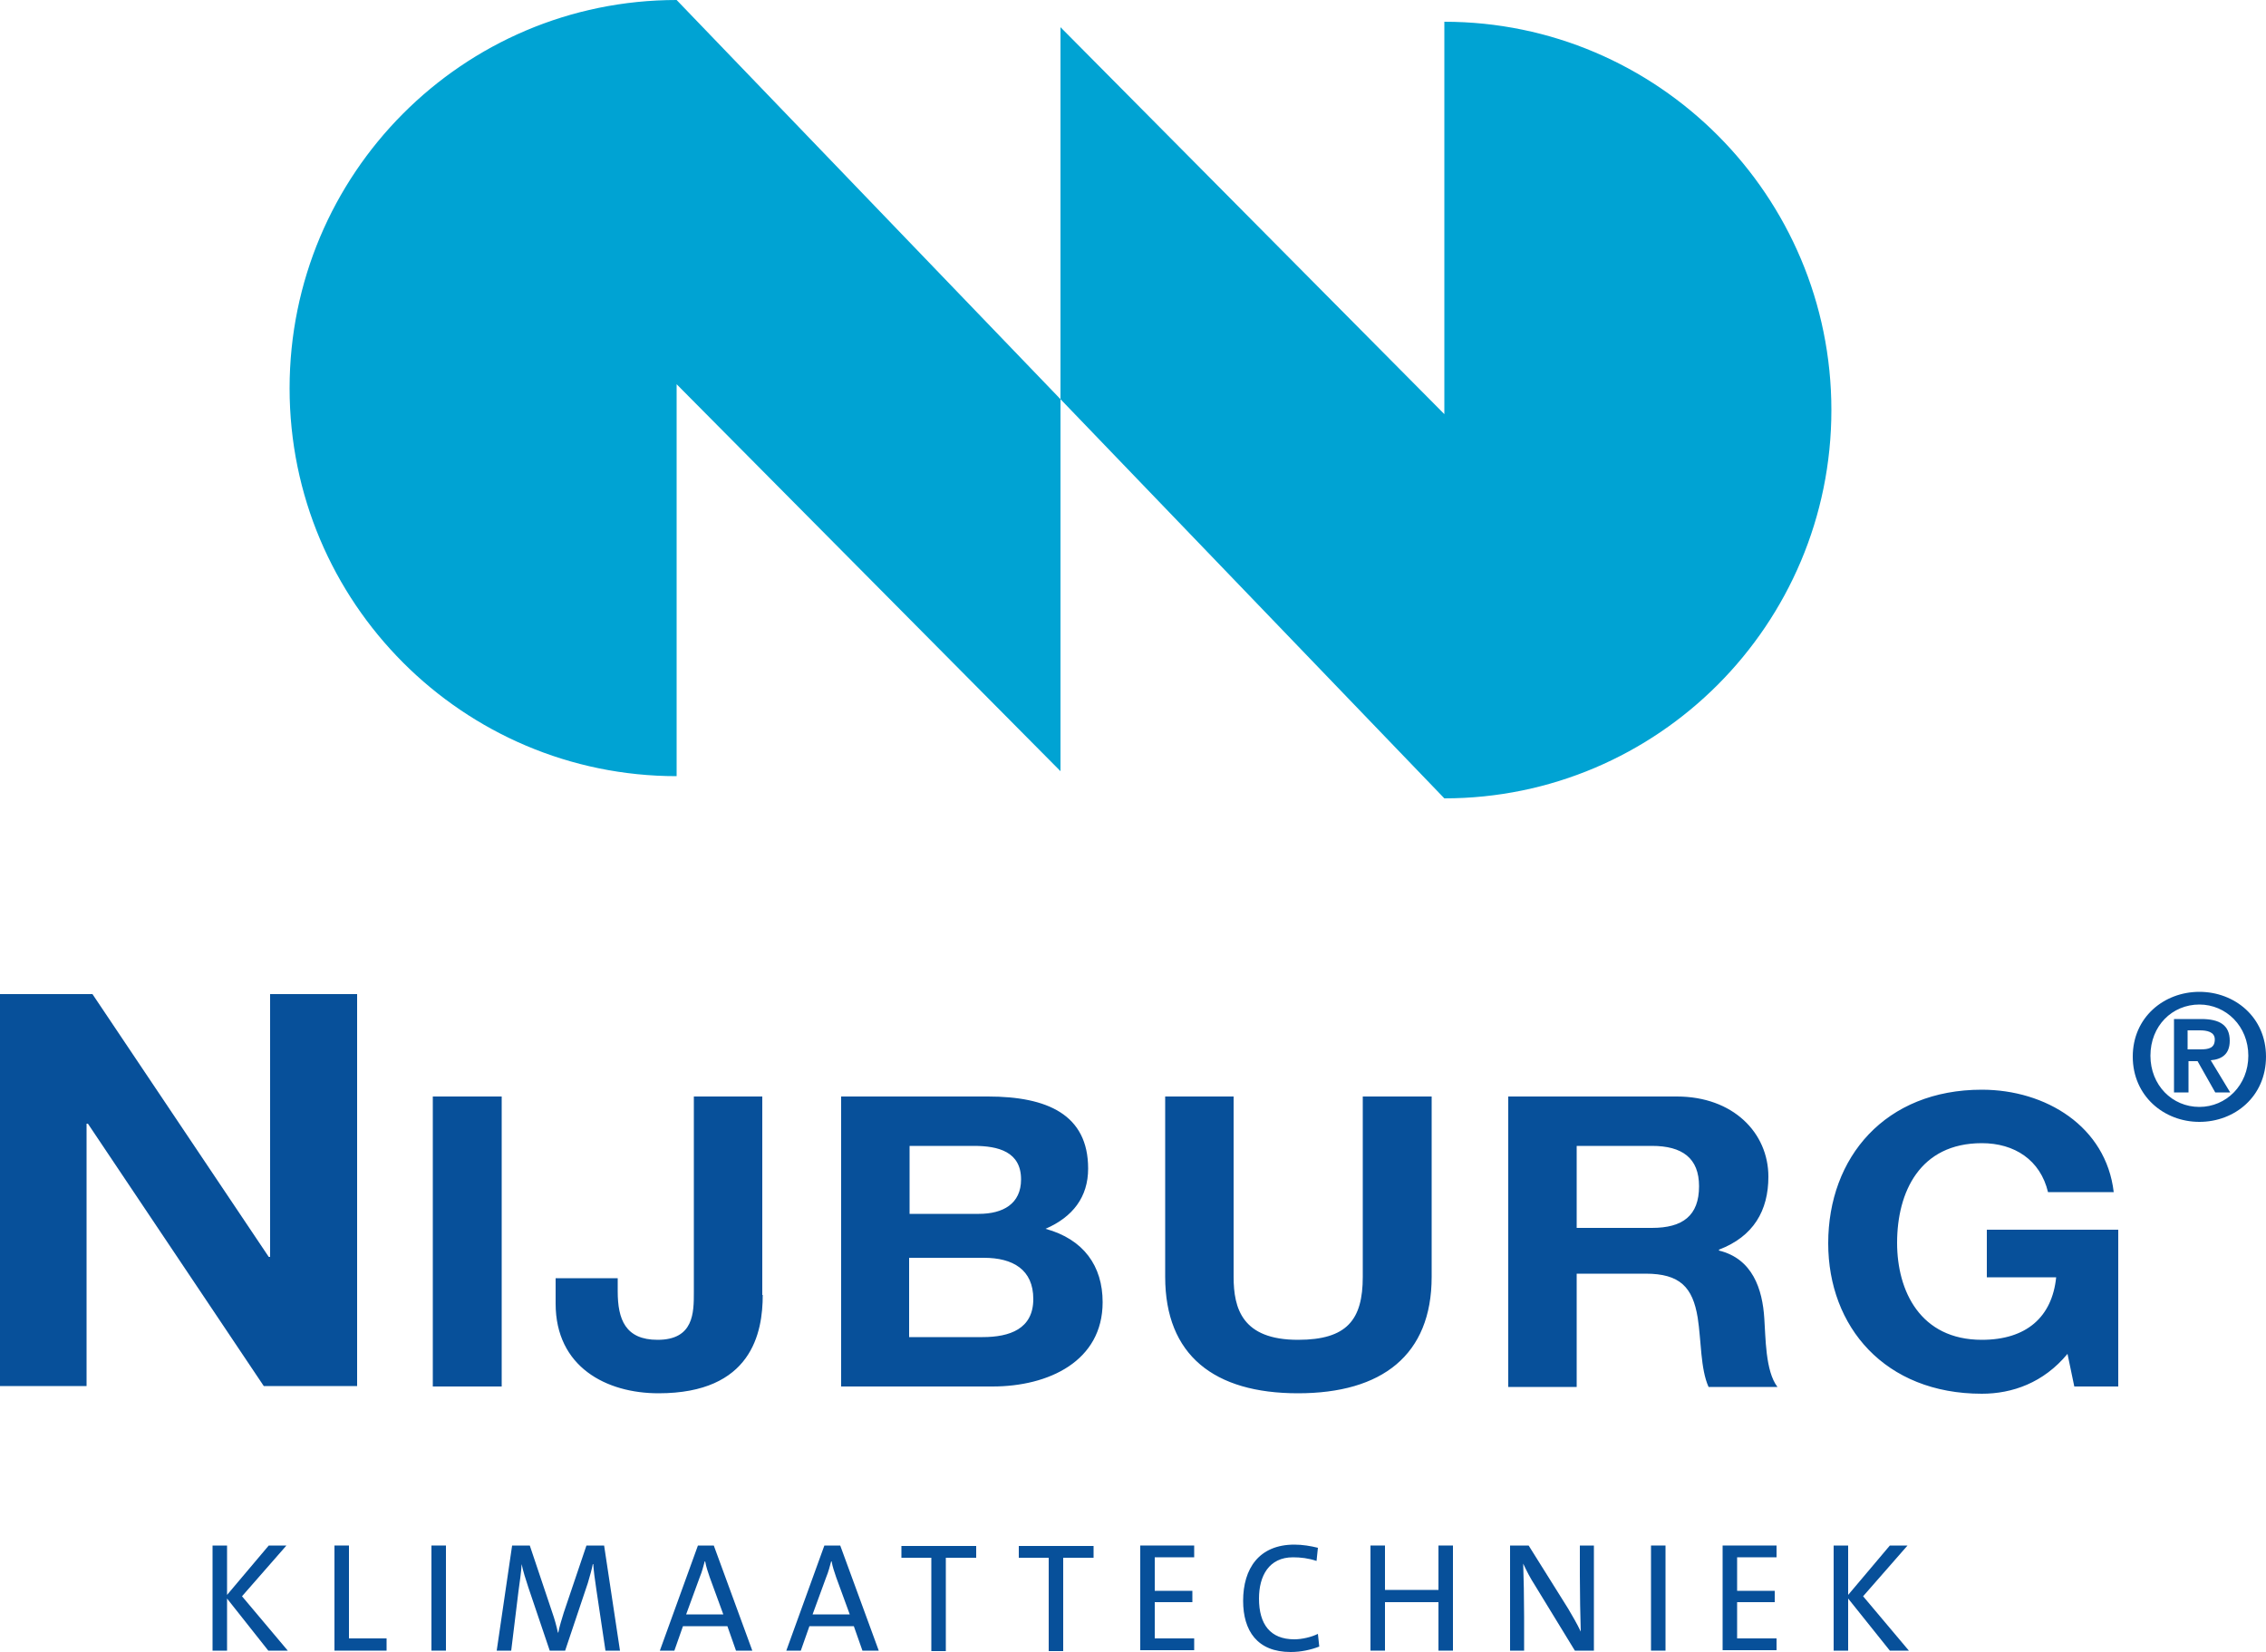
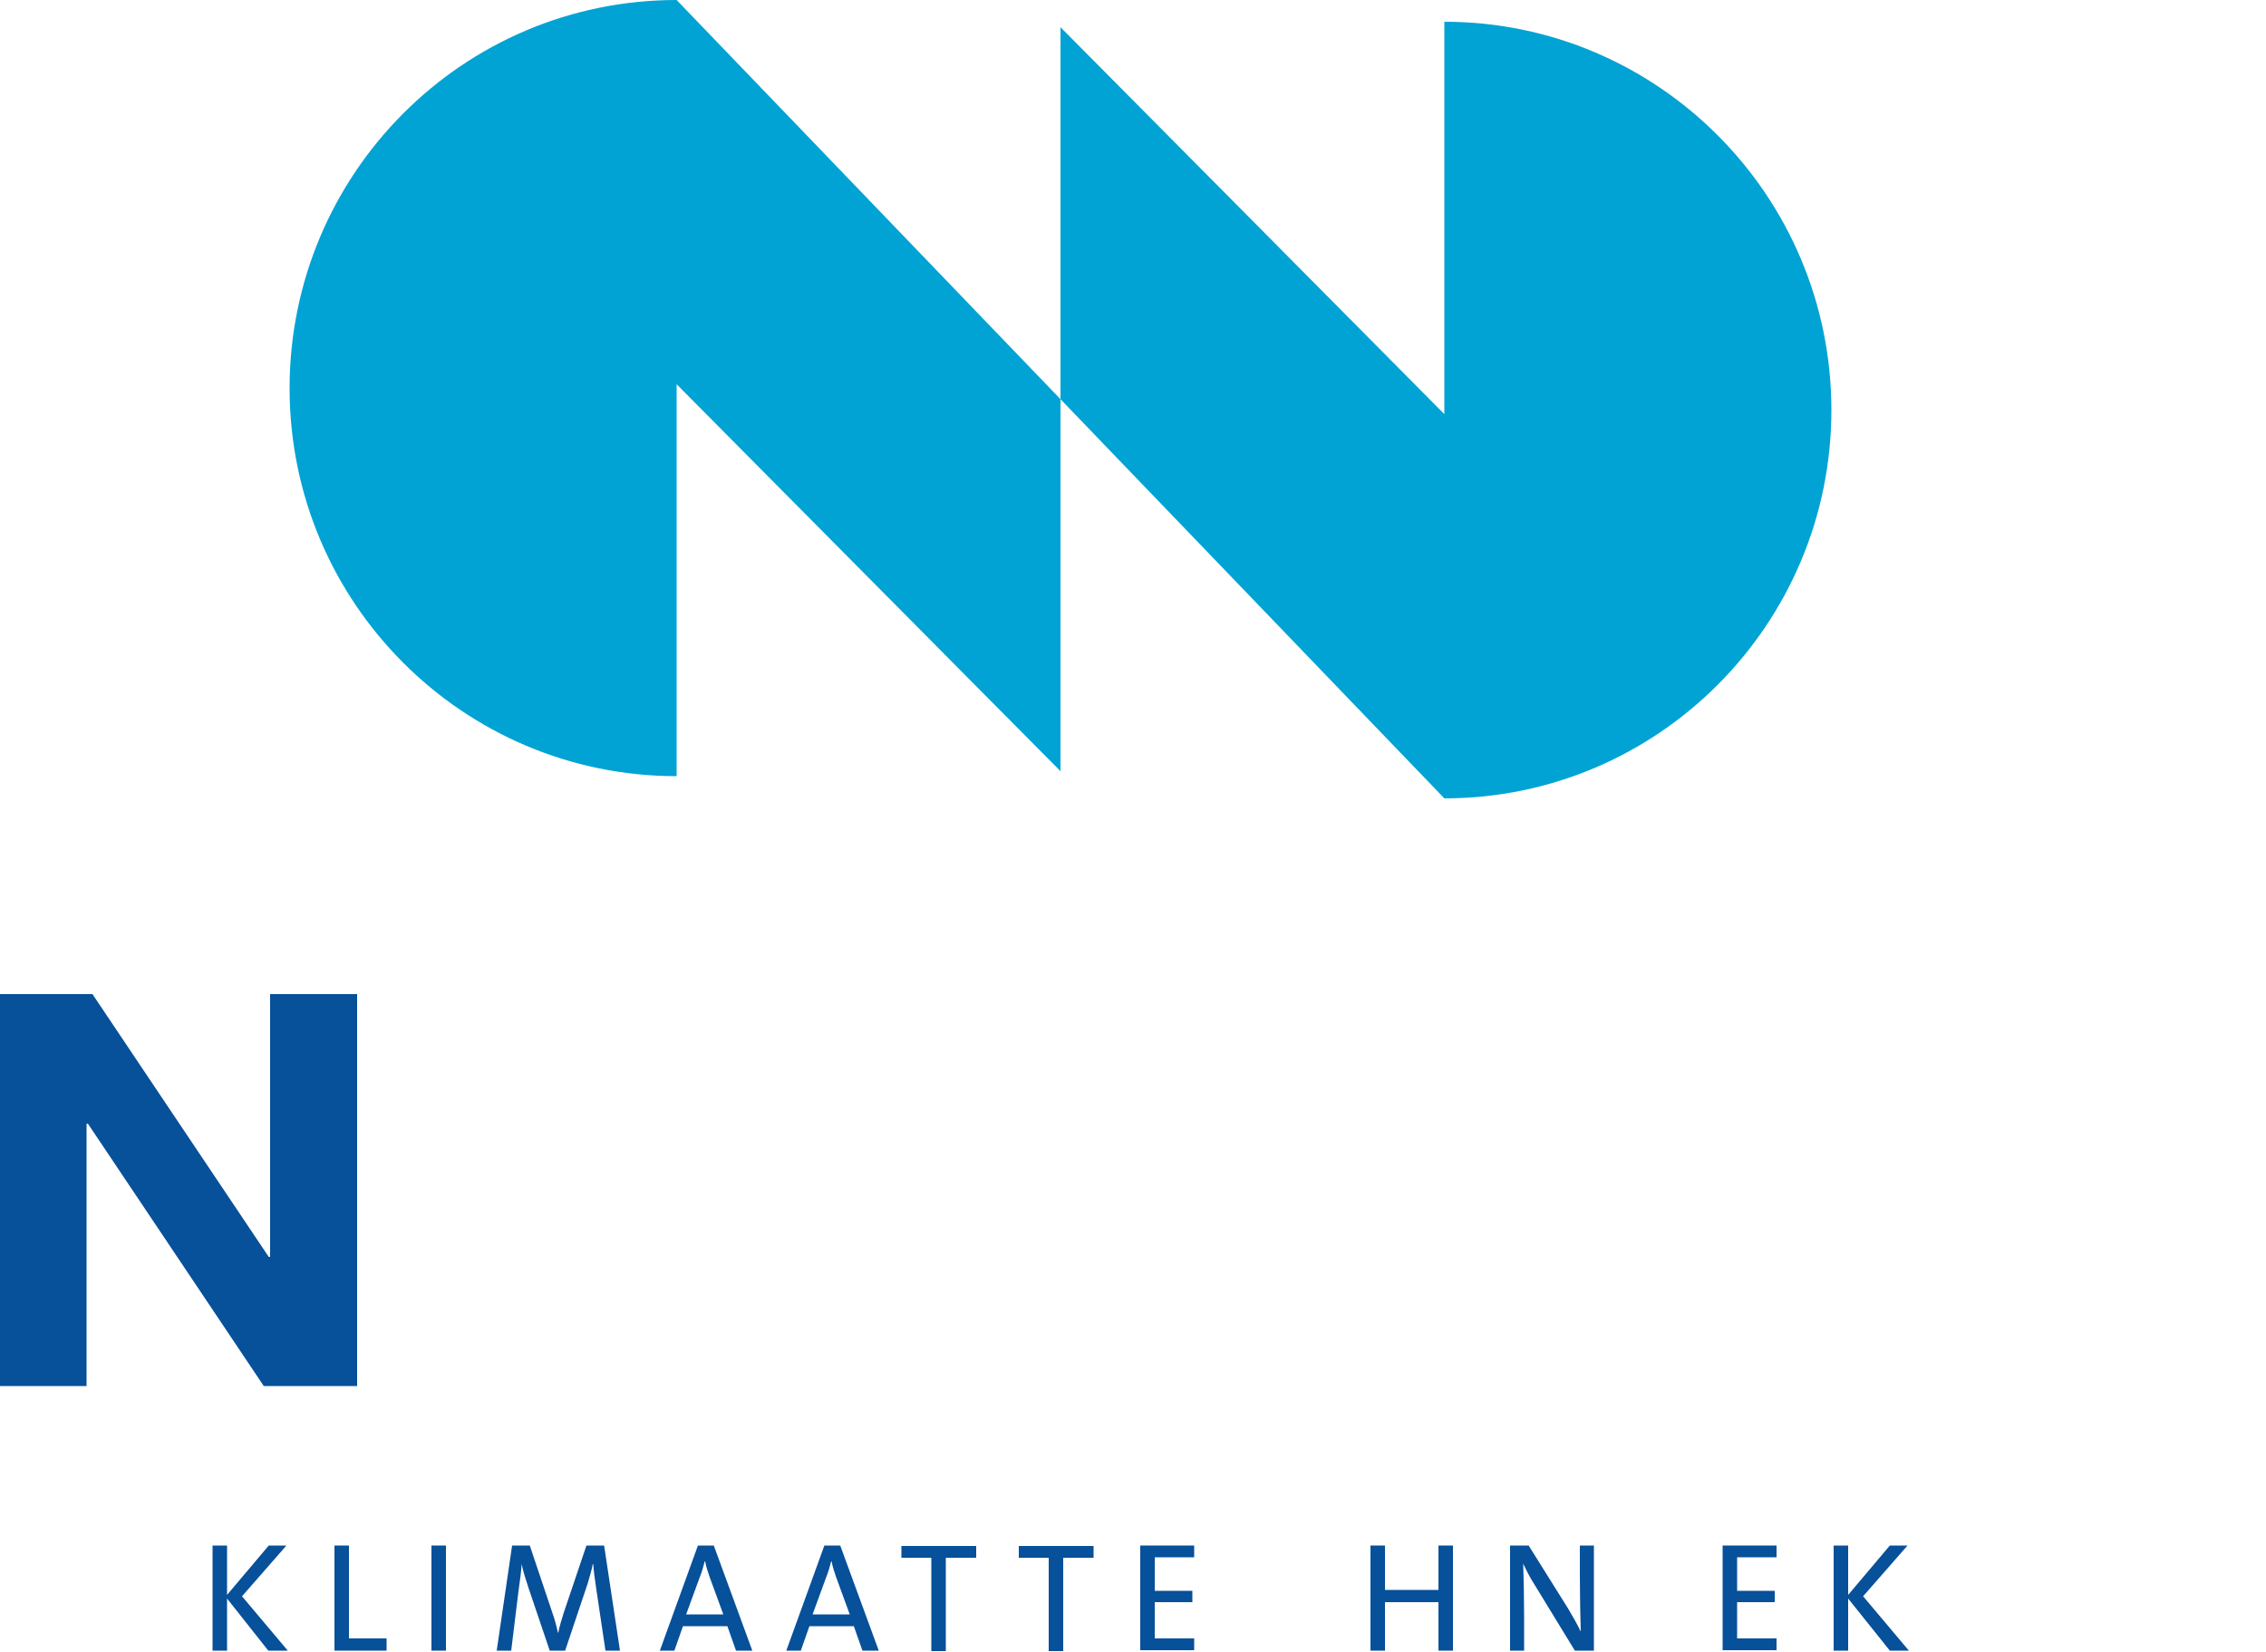
<svg xmlns="http://www.w3.org/2000/svg" version="1.1" id="nkt_x5F_navbar-Page_x25_201" x="0px" y="0px" viewBox="0 0 500 364.6" style="enable-background:new 0 0 500 364.6;" xml:space="preserve">
  <style type="text/css">
	.st0{fill:none;}
	.st1{fill:#00A3D3;}
	.st2{fill:#07509A;}
</style>
  <path class="st0" d="z" />
  <g id="Layer_x25_201">
    <g>
      <path class="st1" d="M234,88.1V6l84.7,85.4V4.8c47.1,0,85.4,38.4,85.4,85.7s-38.3,85.7-85.4,85.7L234,88.1z M149.3,0    c-47.2,0-85.4,38.4-85.4,85.7c0,47.3,38.3,85.6,85.4,85.6V84.8l84.7,85.4V88.1L149.3,0z" />
    </g>
    <g>
      <path class="st2" d="M59.2,364.3l-9.1-11.5v11.5h-3.2v-23.2h3.2V352l9.2-10.9h3.9l-9.8,11.2l10.1,12H59.2z" />
      <path class="st2" d="M73.8,364.3v-23.2h3.2v20.5h8.3v2.7H73.8z" />
      <path class="st2" d="M95.2,364.3v-23.2h3.2v23.2H95.2z" />
      <path class="st2" d="M133.6,364.3l-2-13.4c-0.4-2.6-0.6-4.3-0.7-5.7h-0.1c-0.2,1.1-0.6,2.5-1.1,4.2l-5,14.9h-3.4l-4.7-13.9    c-0.6-1.8-1.2-3.7-1.5-5.2h0c-0.1,1.9-0.4,3.7-0.7,6l-1.6,13.1h-3.2l3.4-23.2h3.9l4.9,14.6c0.6,1.7,1,3.2,1.3,4.6h0.1    c0.3-1.6,0.7-2.7,1.2-4.4l5-14.8h3.9l3.5,23.2H133.6z" />
      <path class="st2" d="M162.4,364.3l-1.9-5.4h-9.8l-1.9,5.4h-3.2l8.4-23.2h3.5l8.5,23.2H162.4z M156.6,348.1c-0.4-1.2-0.8-2.3-1-3.5    h-0.1c-0.3,1.1-0.6,2.3-1.1,3.5l-3,8.2h8.2L156.6,348.1z" />
      <path class="st2" d="M190.3,364.3l-1.9-5.4h-9.8l-1.9,5.4h-3.2l8.4-23.2h3.5l8.5,23.2H190.3z M184.5,348.1c-0.4-1.2-0.8-2.3-1-3.5    h-0.1c-0.3,1.1-0.6,2.3-1.1,3.5l-3,8.2h8.2L184.5,348.1z" />
      <path class="st2" d="M208.7,343.8v20.6h-3.2v-20.6h-6.6v-2.6h16.5v2.6H208.7z" />
      <path class="st2" d="M234.6,343.8v20.6h-3.2v-20.6h-6.6v-2.6h16.5v2.6H234.6z" />
      <path class="st2" d="M251.6,364.3v-23.2h11.9v2.6h-8.7v7.4h8.3v2.5h-8.3v8h8.7v2.6H251.6z" />
-       <path class="st2" d="M284.8,364.6c-7.4,0-10.5-4.7-10.5-11.3c0-7.1,3.5-12.4,11.3-12.4c1.8,0,3.6,0.3,5.2,0.7l-0.3,2.9    c-1.8-0.6-3.5-0.8-5.2-0.8c-5.3,0-7.5,4.1-7.5,9.1c0,5.7,2.5,9,7.8,9c1.7,0,3.8-0.5,5.2-1.2l0.3,2.8    C289.3,364.1,287.1,364.6,284.8,364.6z" />
      <path class="st2" d="M317.4,364.3v-10.7h-11.8v10.7h-3.2v-23.2h3.2v9.8h11.8v-9.8h3.2v23.2H317.4z" />
      <path class="st2" d="M347.5,364.3l-8.8-14.4c-1.1-1.7-1.9-3.3-2.6-4.8c0.1,2.5,0.2,8,0.2,11.7v7.5h-3.1v-23.2h4.1L346,355    c1,1.7,2,3.4,2.8,5.1c-0.1-2.9-0.2-8.6-0.2-12.4v-6.6h3.1v23.2H347.5z" />
-       <path class="st2" d="M364.3,364.3v-23.2h3.2v23.2H364.3z" />
      <path class="st2" d="M380.1,364.3v-23.2H392v2.6h-8.7v7.4h8.3v2.5h-8.3v8h8.7v2.6H380.1z" />
      <path class="st2" d="M417,364.3l-9.2-11.5v11.5h-3.2v-23.2h3.2V352l9.2-10.9h3.9l-9.8,11.2l10.1,12H417z" />
    </g>
    <g>
-       <path class="st2" d="M95.5,242h15.2v64H95.5V242z M168.3,285.8c0,8.3-2.4,21.7-23,21.7c-11.5,0-22.7-5.8-22.7-19.8v-5.6h13.7v2.9    c0,6.2,1.7,10.7,8.8,10.7c8,0,8-6,8-10.5V242h15.1V285.8z M185.5,242h32.5c13.1,0,22.1,4,22.1,15.9c0,6.3-3.4,10.7-9.4,13.3    c8.4,2.3,12.6,8.2,12.6,16.2c0,13-11.9,18.6-24.3,18.6h-33.4V242z M200.6,267.9H216c5.3,0,9.3-2.2,9.3-7.6c0-6.1-5-7.4-10.4-7.4    h-14.2V267.9z M200.6,295.1h16.2c6,0,11.2-1.8,11.2-8.4c0-6.5-4.5-9.1-10.9-9.1h-16.5V295.1z M315.9,281.8    c0,17.3-11,25.7-29.5,25.7c-18.5,0-29.3-8.4-29.3-25.7V242h15.1v39.8c0,7,1.9,13.9,14.2,13.9c10.8,0,14.3-4.4,14.3-13.9V242h15.2    V281.8z M332.8,242H370c12.4,0,20.2,8,20.2,17.7c0,7.5-3.3,13.2-10.9,16.1v0.2c7.4,1.8,9.6,8.5,10,15c0.3,4,0.2,11.6,2.9,15.1H377    c-1.8-4-1.6-10.2-2.4-15.3c-1.1-6.7-3.9-9.7-11.5-9.7h-15.2v25h-15.1V242z M347.9,271h16.6c6.8,0,10.4-2.7,10.4-9.2    c0-6.2-3.7-8.9-10.4-8.9h-16.6V271z M456.2,298.8c-5.3,6.4-12.2,8.8-18.9,8.8c-21.4,0-33.9-14.8-33.9-33.2    c0-19,12.6-33.9,33.9-33.9c14.1,0,27.4,8.1,29.1,22.6h-14.5c-1.7-7.1-7.4-10.8-14.6-10.8c-13.7,0-18.7,10.8-18.7,22    c0,10.6,5.1,21.4,18.7,21.4c9.8,0,15.5-5,16.4-13.8h-15.3v-10.5h29V306h-9.7L456.2,298.8z" />
      <path class="st2" d="M0,219.4h20.4l38.9,58h0.3v-58h19.2v86.5H58.2l-38.8-57.9h-0.3v57.9H0V219.4z" />
    </g>
    <g>
-       <path class="st2" d="M482.7,231.6h2.8c1.9,0,3.2-0.3,3.2-2.2c0-1.7-1.8-2-3.3-2h-2.7V231.6z M479.6,224.9h6.1c4,0,6.3,1.3,6.3,4.8    c0,3-1.8,4.1-4.2,4.3l4.3,7.1h-3.3l-3.9-6.9h-2v6.9h-3.2V224.9z M485.3,244.3c5.9,0,10.8-4.8,10.8-11.3c0-6.5-4.9-11.3-10.8-11.3    c-6,0-10.8,4.7-10.8,11.3C474.5,239.5,479.3,244.3,485.3,244.3L485.3,244.3z M485.3,218.9c7.8,0,14.7,5.6,14.7,14.3    c0,8.8-6.9,14.4-14.7,14.4c-7.8,0-14.7-5.7-14.7-14.4C470.6,224.5,477.5,218.9,485.3,218.9L485.3,218.9z" />
-     </g>
+       </g>
  </g>
  <path class="st0" d="z" />
</svg>